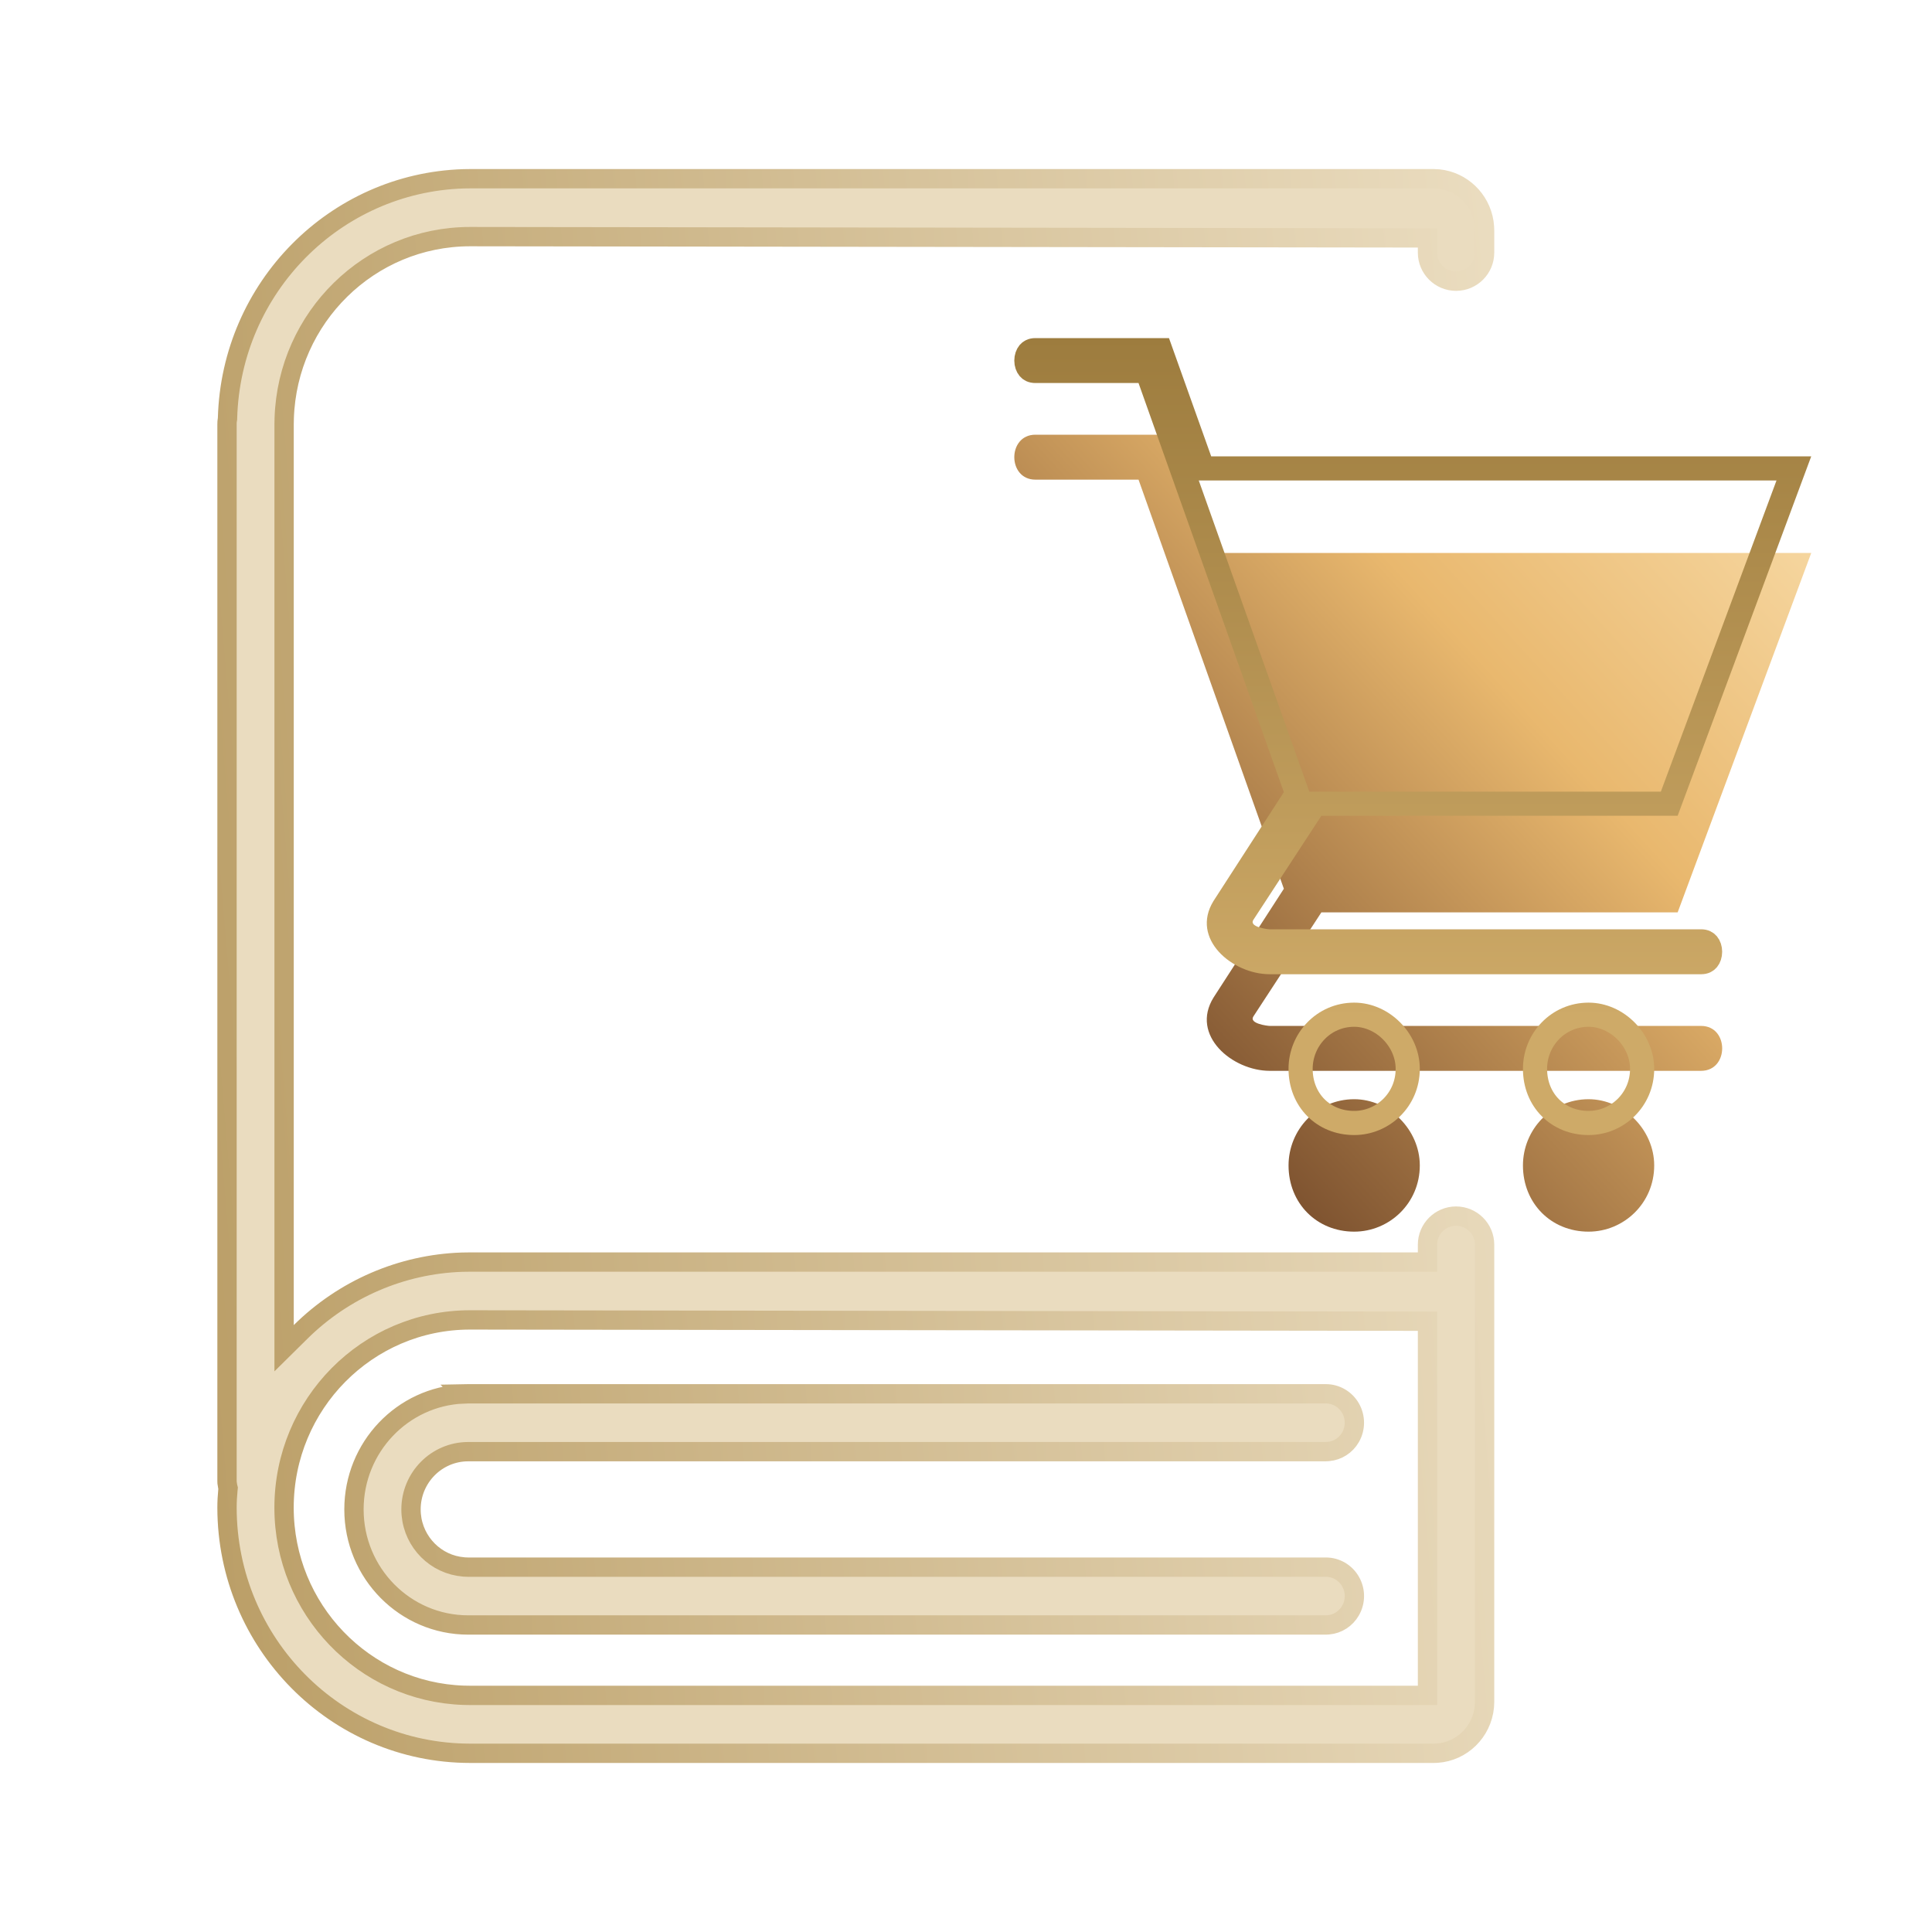
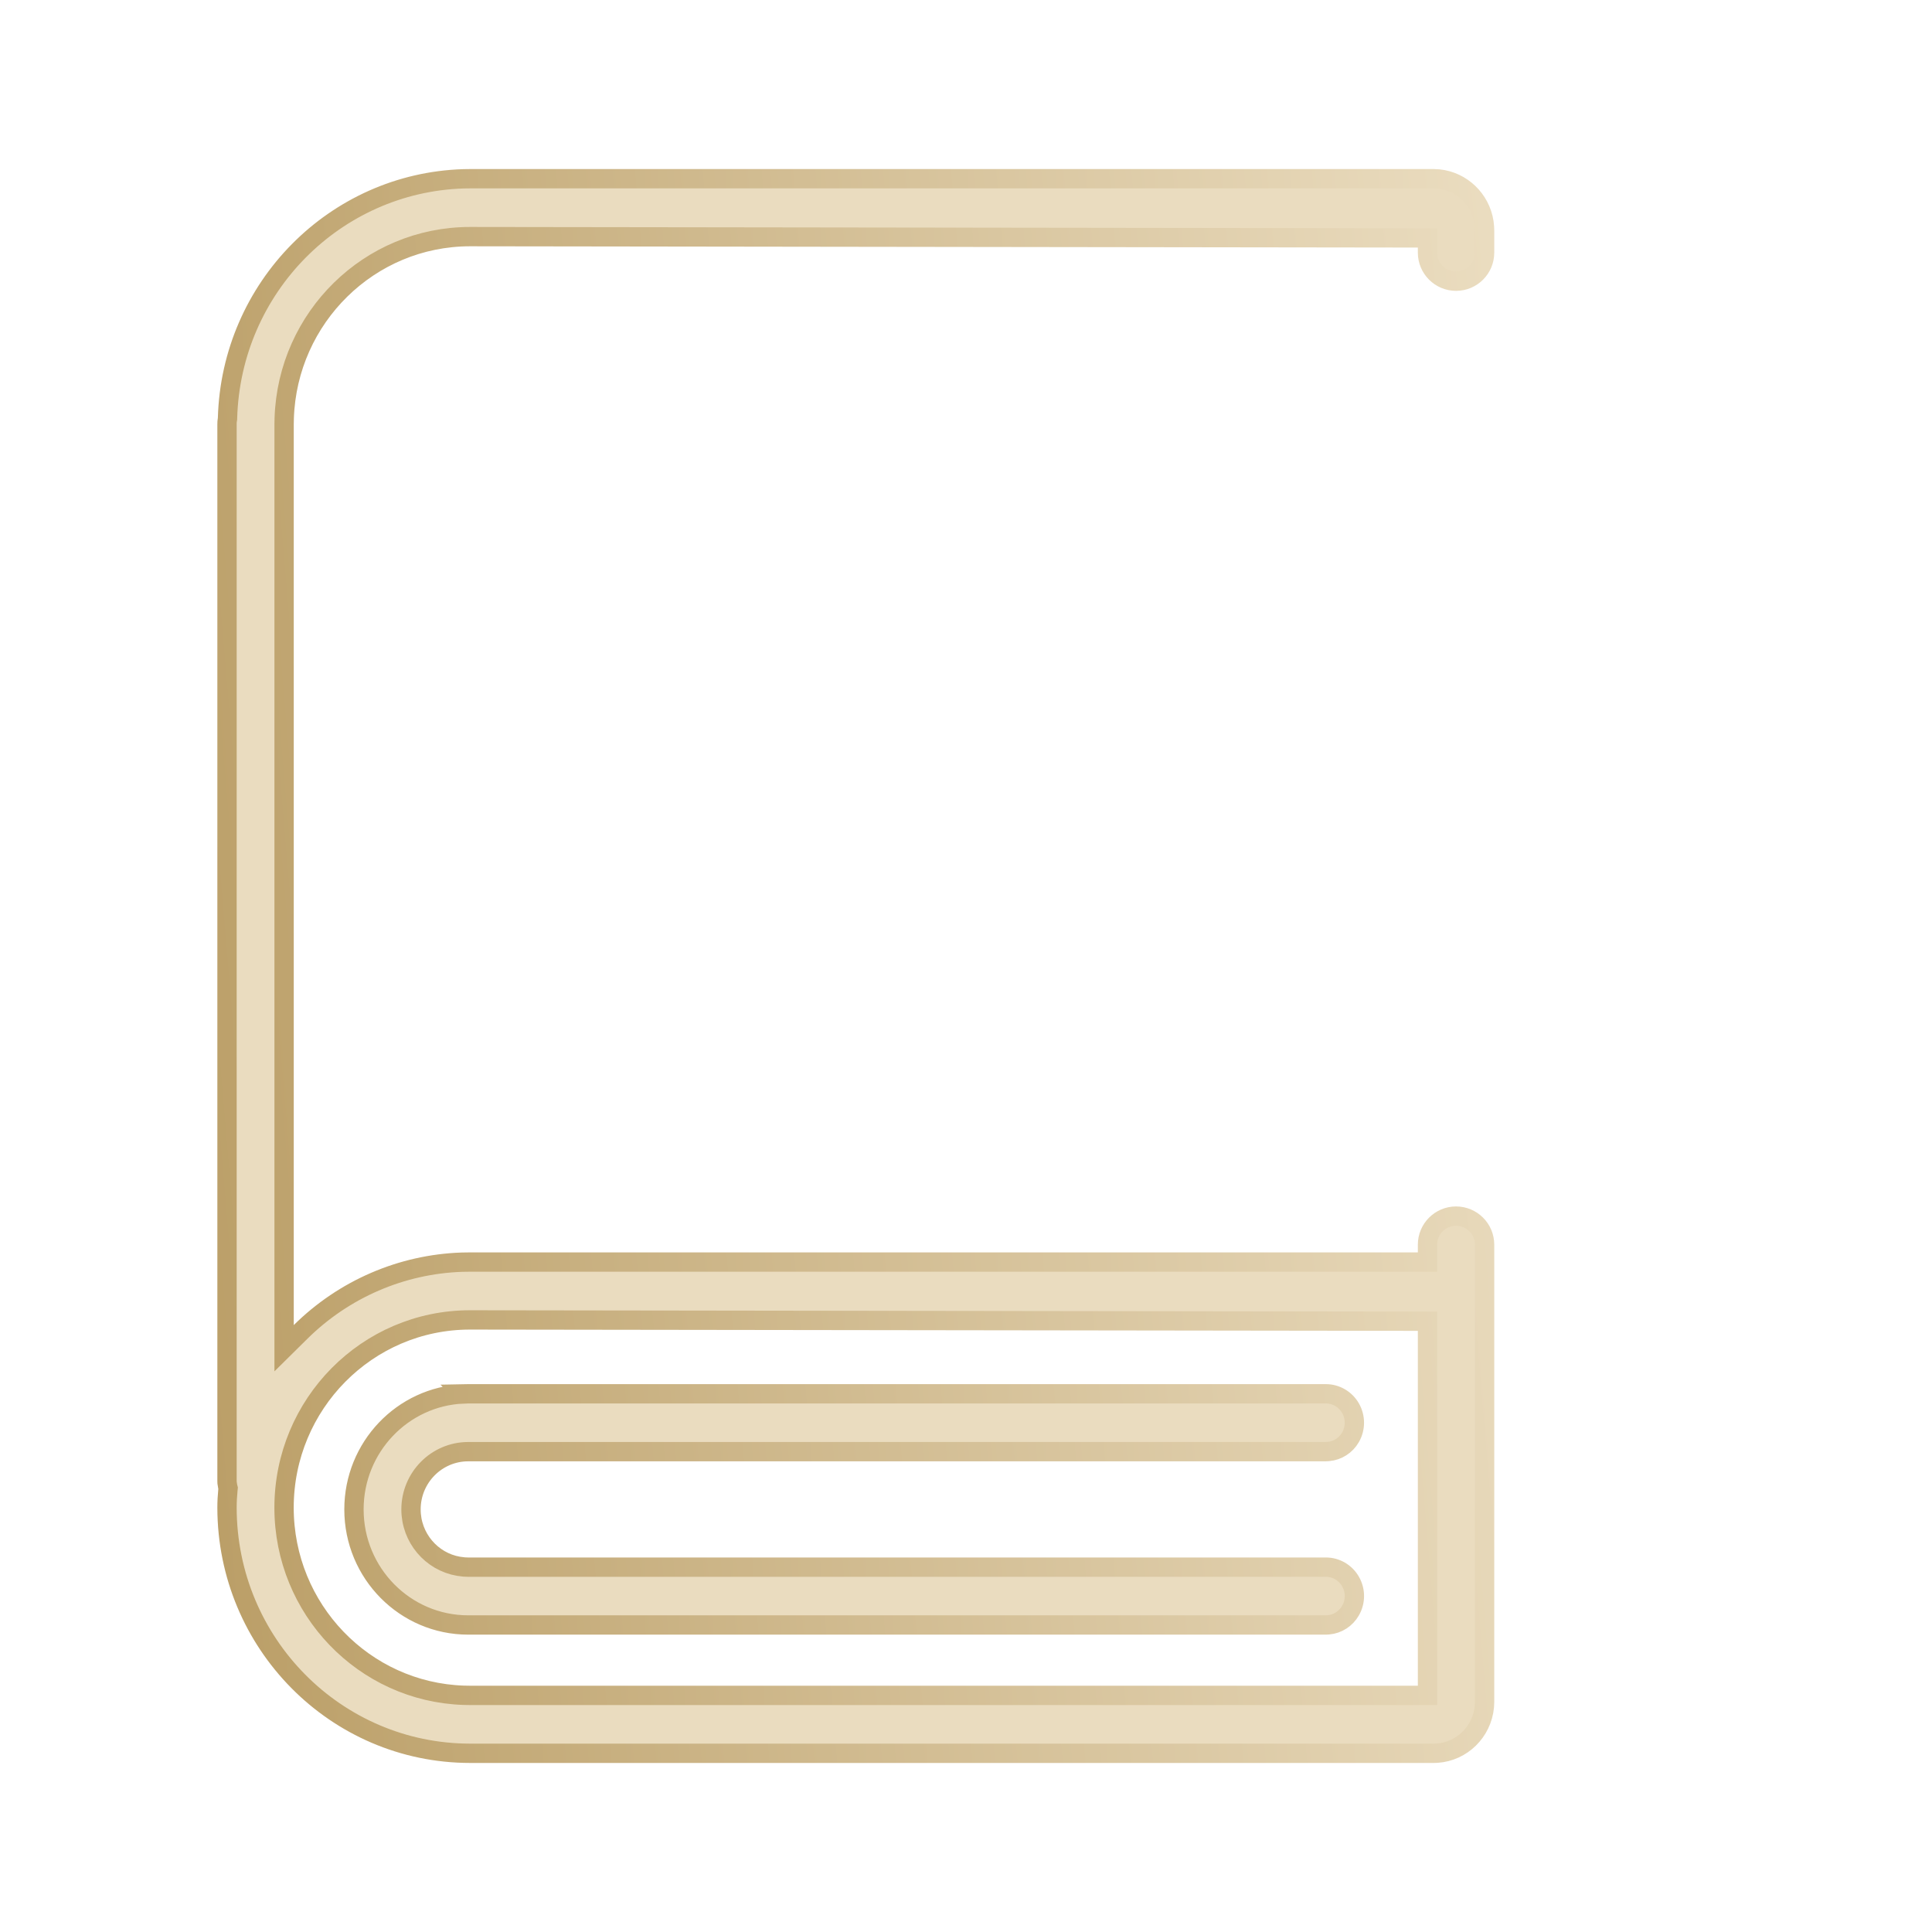
<svg xmlns="http://www.w3.org/2000/svg" width="80" height="80" viewBox="0 0 80 80" fill="none">
  <path d="M54.897 57.714C55.318 57.712 55.71 57.939 55.922 58.31C56.135 58.682 56.135 59.142 55.922 59.514C55.729 59.851 55.388 60.068 55.011 60.103L54.878 60.11H19.388C18.076 60.111 17.019 61.185 17.019 62.501C17.019 63.679 17.866 64.663 18.985 64.856L19.219 64.886H19.227L19.374 64.892H54.897C55.318 64.89 55.71 65.116 55.922 65.487C56.136 65.859 56.136 66.319 55.922 66.691C55.729 67.029 55.388 67.246 55.011 67.281L54.895 67.287H19.388C16.779 67.287 14.657 65.148 14.657 62.501C14.657 59.922 16.672 57.825 19.188 57.719L19.187 57.718L19.397 57.714H54.897ZM59.11 54.709L58.711 54.708L19.458 54.655C15.204 54.656 11.762 58.141 11.762 62.43C11.763 66.633 15.069 70.063 19.206 70.198H19.212L19.453 70.202H59.11V54.709ZM59.11 9.852L58.711 9.851L19.458 9.798H19.457C15.291 9.804 11.907 13.147 11.769 17.314V17.32L11.764 17.564V55.827L12.446 55.153C14.242 53.376 16.629 52.347 19.131 52.264L19.465 52.259H59.11V51.539C59.11 50.886 59.639 50.357 60.292 50.356C60.944 50.357 61.474 50.886 61.474 51.539V70.467L61.464 70.677C61.363 71.71 60.536 72.523 59.513 72.595L59.37 72.6H19.46C13.911 72.594 9.407 68.048 9.4 62.43C9.4 62.184 9.413 61.937 9.438 61.69L9.445 61.621L9.428 61.555L9.403 61.398L9.4 61.317V17.566C9.399 17.5 9.404 17.434 9.415 17.371L9.42 17.344L9.421 17.315C9.572 11.901 13.874 7.572 19.189 7.404L19.466 7.4H59.368L59.575 7.411C60.527 7.51 61.296 8.249 61.447 9.2L61.469 9.407L61.474 9.562V10.461C61.474 11.114 60.944 11.644 60.292 11.644C59.639 11.643 59.11 11.114 59.11 10.462V9.852Z" fill="#EADCBF" stroke="url(#paint0_linear_411_2277)" stroke-width="0.8" />
  <g filter="url(#filter0_i_411_2277)">
-     <path d="M65.779 41.516C67.235 41.516 68.497 42.789 68.497 44.258C68.497 45.825 67.235 47 65.779 47C64.227 47 63.062 45.825 63.062 44.258C63.062 42.789 64.227 41.516 65.779 41.516ZM50.153 18.896C58.209 18.896 66.265 18.896 74.321 18.896H75L69.468 33.78H54.715L51.9 38.089C51.706 38.383 52.482 38.481 52.579 38.481H70.438C71.603 38.481 71.603 40.341 70.438 40.341H52.579C51.026 40.341 49.279 38.872 50.25 37.306L53.162 32.801L47.144 15.861H42.873C41.709 15.861 41.709 14 42.873 14H48.406L50.153 18.896ZM56.074 41.516C57.529 41.516 58.791 42.789 58.791 44.258C58.791 45.825 57.529 47 56.074 47C54.521 47 53.356 45.825 53.356 44.258C53.356 42.789 54.521 41.516 56.074 41.516Z" fill="url(#paint1_linear_411_2277)" />
-   </g>
-   <path d="M56.073 42.017C57.249 42.017 58.291 43.061 58.291 44.258C58.291 45.541 57.261 46.5 56.073 46.5C54.801 46.5 53.855 45.553 53.855 44.258C53.856 43.049 54.812 42.017 56.073 42.017ZM65.779 42.017C66.955 42.017 67.997 43.061 67.997 44.258C67.997 45.541 66.966 46.5 65.779 46.5C64.507 46.5 63.562 45.553 63.562 44.258C63.562 43.049 64.518 42.017 65.779 42.017ZM42.873 14.5H48.053L49.682 19.064L49.801 19.396H74.28L69.12 33.28H54.444L54.296 33.507L51.482 37.813C51.412 37.92 51.356 38.066 51.372 38.236C51.388 38.405 51.468 38.532 51.545 38.615C51.681 38.761 51.864 38.833 51.971 38.869C52.203 38.947 52.475 38.98 52.579 38.98H70.439C70.582 38.98 70.66 39.032 70.71 39.092C70.769 39.163 70.811 39.277 70.811 39.411C70.811 39.545 70.769 39.659 70.71 39.73C70.66 39.79 70.582 39.841 70.439 39.841H52.579C51.943 39.841 51.253 39.533 50.839 39.075C50.637 38.852 50.516 38.61 50.481 38.37C50.448 38.139 50.489 37.873 50.67 37.577L53.582 33.072L53.716 32.866L53.633 32.634L47.615 15.693L47.497 15.36H42.873C42.729 15.36 42.652 15.309 42.602 15.249C42.543 15.178 42.5 15.065 42.5 14.931C42.5 14.796 42.543 14.682 42.602 14.611C42.652 14.552 42.729 14.5 42.873 14.5Z" stroke="url(#paint2_linear_411_2277)" />
+     </g>
  <defs>
    <filter id="filter0_i_411_2277" x="42" y="14" width="33" height="37" filterUnits="userSpaceOnUse" color-interpolation-filters="sRGB">
      <feFlood flood-opacity="0" result="BackgroundImageFix" />
      <feBlend mode="normal" in="SourceGraphic" in2="BackgroundImageFix" result="shape" />
      <feColorMatrix in="SourceAlpha" type="matrix" values="0 0 0 0 0 0 0 0 0 0 0 0 0 0 0 0 0 0 127 0" result="hardAlpha" />
      <feOffset dy="4" />
      <feGaussianBlur stdDeviation="3" />
      <feComposite in2="hardAlpha" operator="arithmetic" k2="-1" k3="1" />
      <feColorMatrix type="matrix" values="0 0 0 0 1 0 0 0 0 1 0 0 0 0 1 0 0 0 0.6 0" />
      <feBlend mode="normal" in2="shape" result="effect1_innerShadow_411_2277" />
    </filter>
    <linearGradient id="paint0_linear_411_2277" x1="-9.5" y1="75.5" x2="66.567" y2="69.076" gradientUnits="userSpaceOnUse">
      <stop stop-color="#AB8A4A" />
      <stop offset="1" stop-color="#EADCBF" />
    </linearGradient>
    <linearGradient id="paint1_linear_411_2277" x1="77.5" y1="10" x2="43.399" y2="41.203" gradientUnits="userSpaceOnUse">
      <stop stop-color="#FDE7BB" />
      <stop offset="0.453" stop-color="#E9B86E" />
      <stop offset="1" stop-color="#683E23" />
    </linearGradient>
    <linearGradient id="paint2_linear_411_2277" x1="58.5" y1="14" x2="58.5" y2="42.188" gradientUnits="userSpaceOnUse">
      <stop stop-color="#9D7C3E" />
      <stop offset="1" stop-color="#CEAA68" />
    </linearGradient>
  </defs>
</svg>